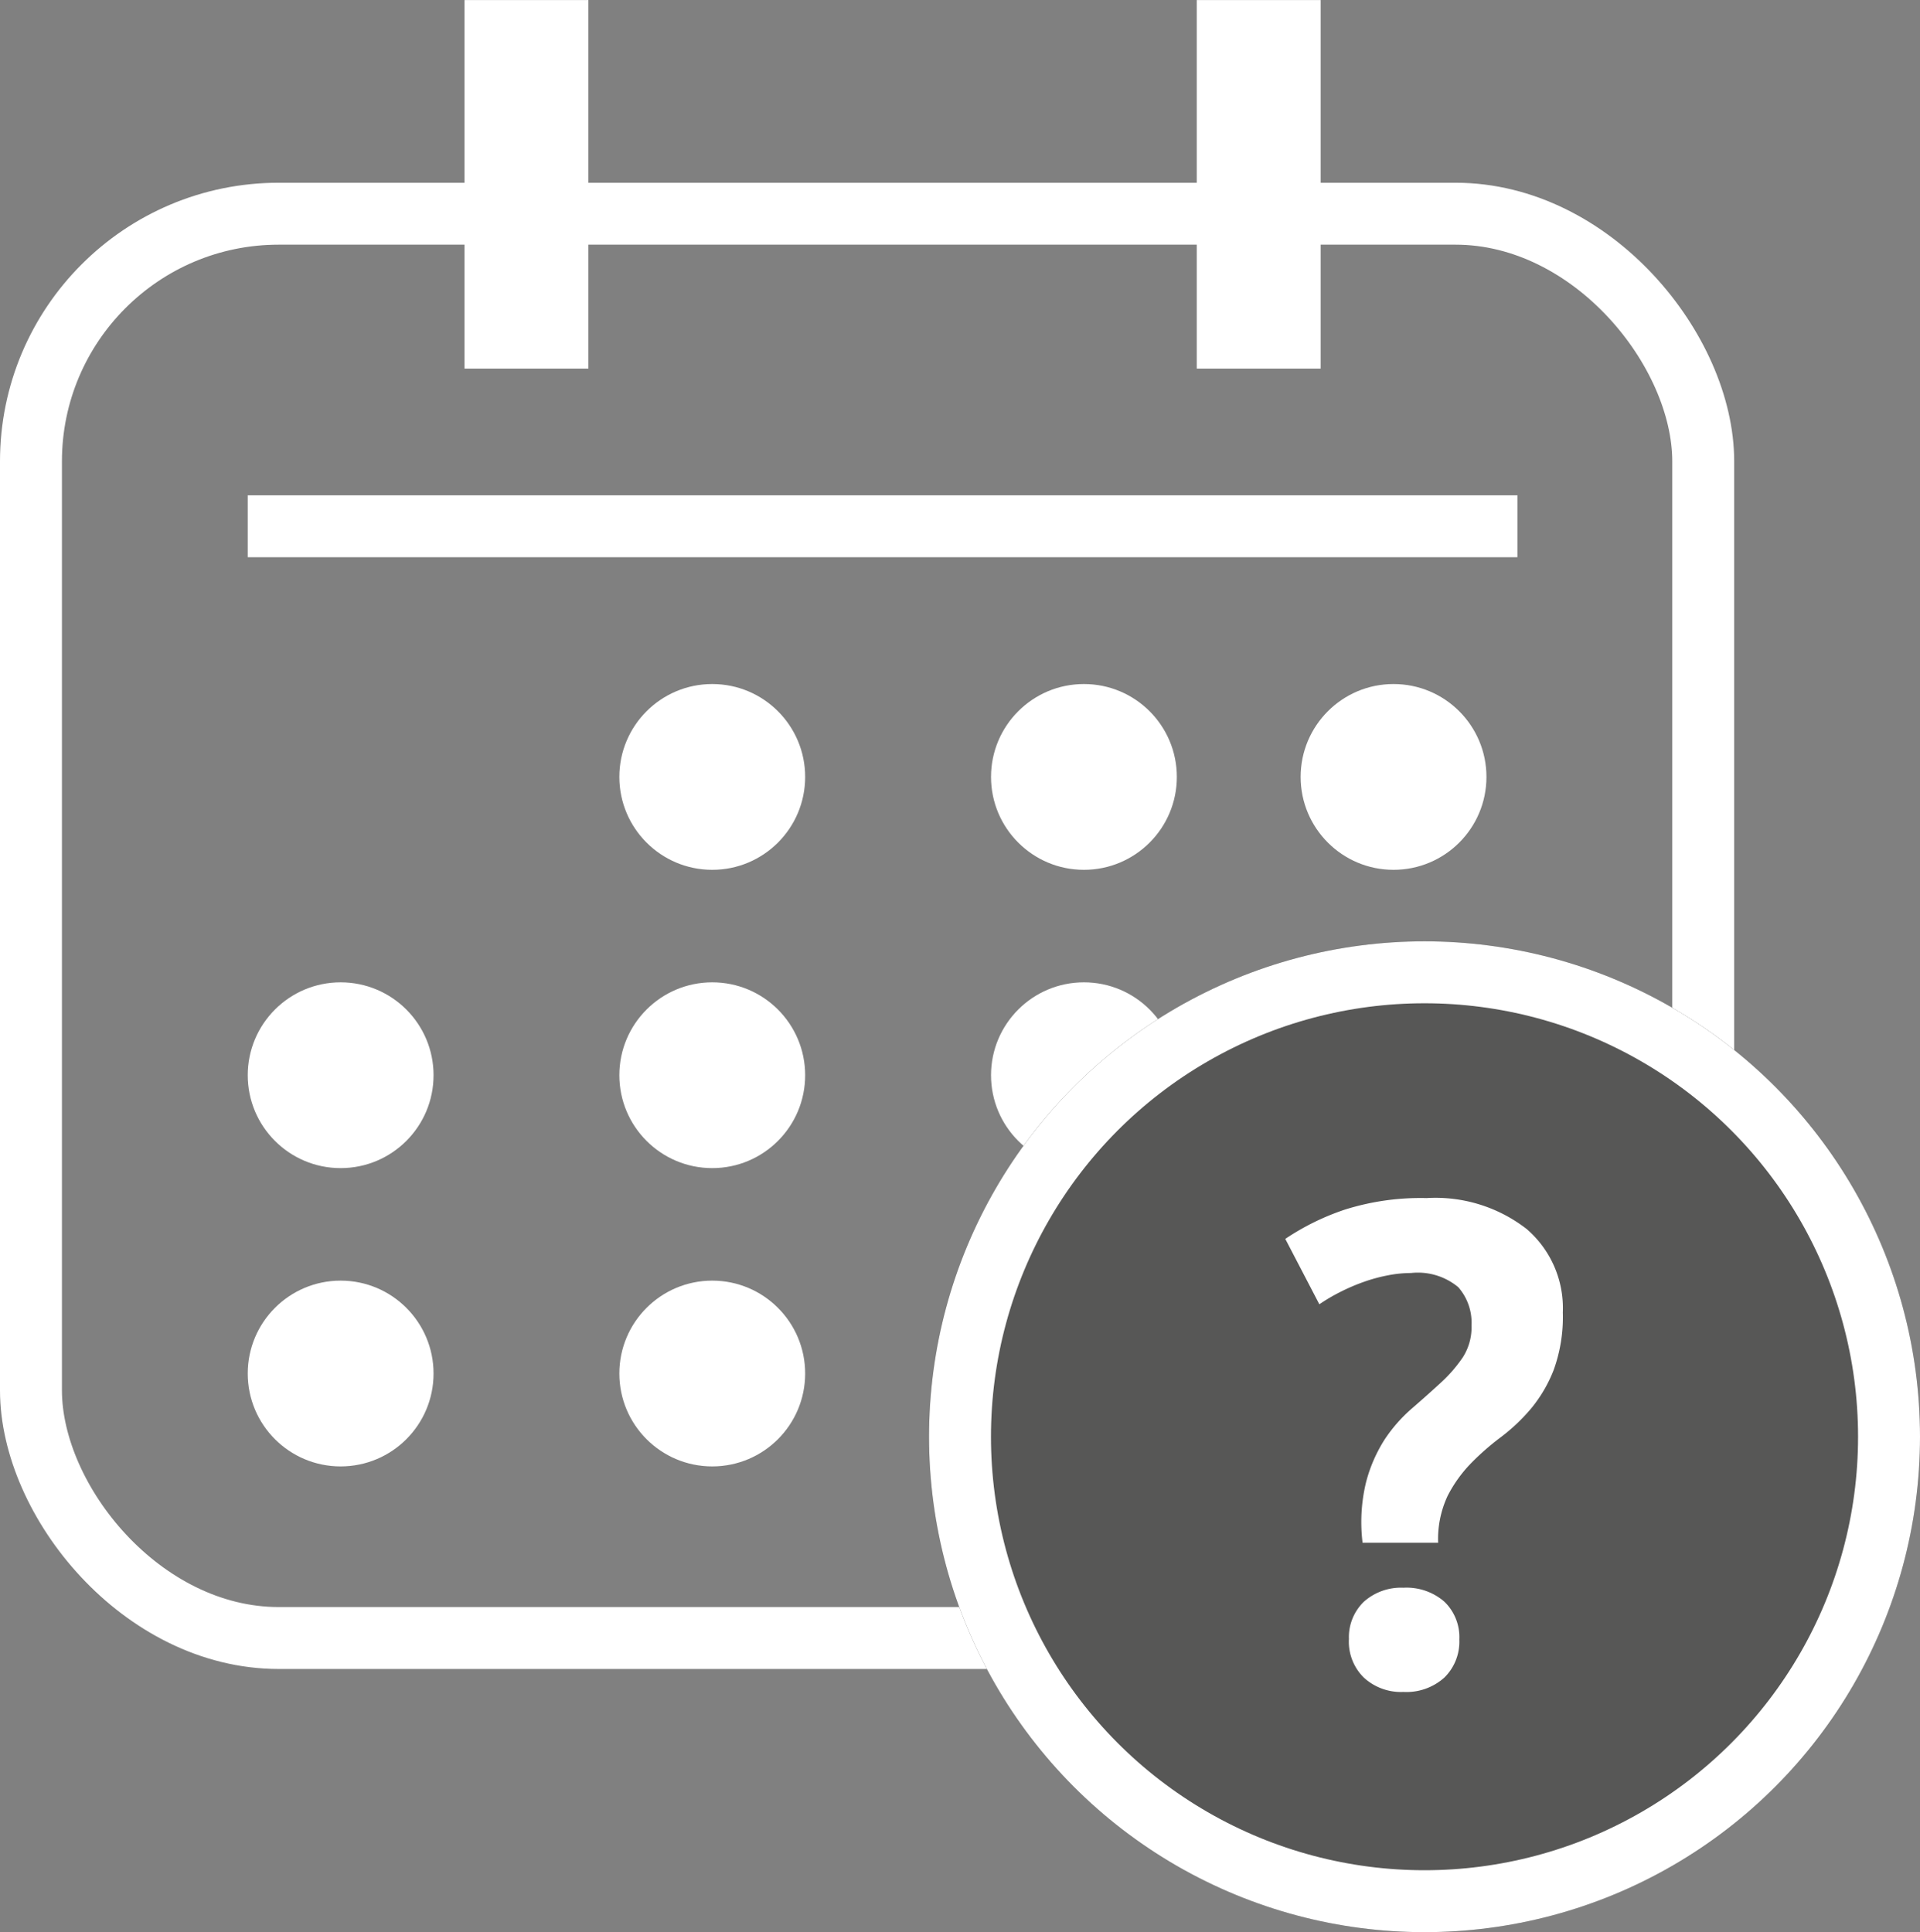
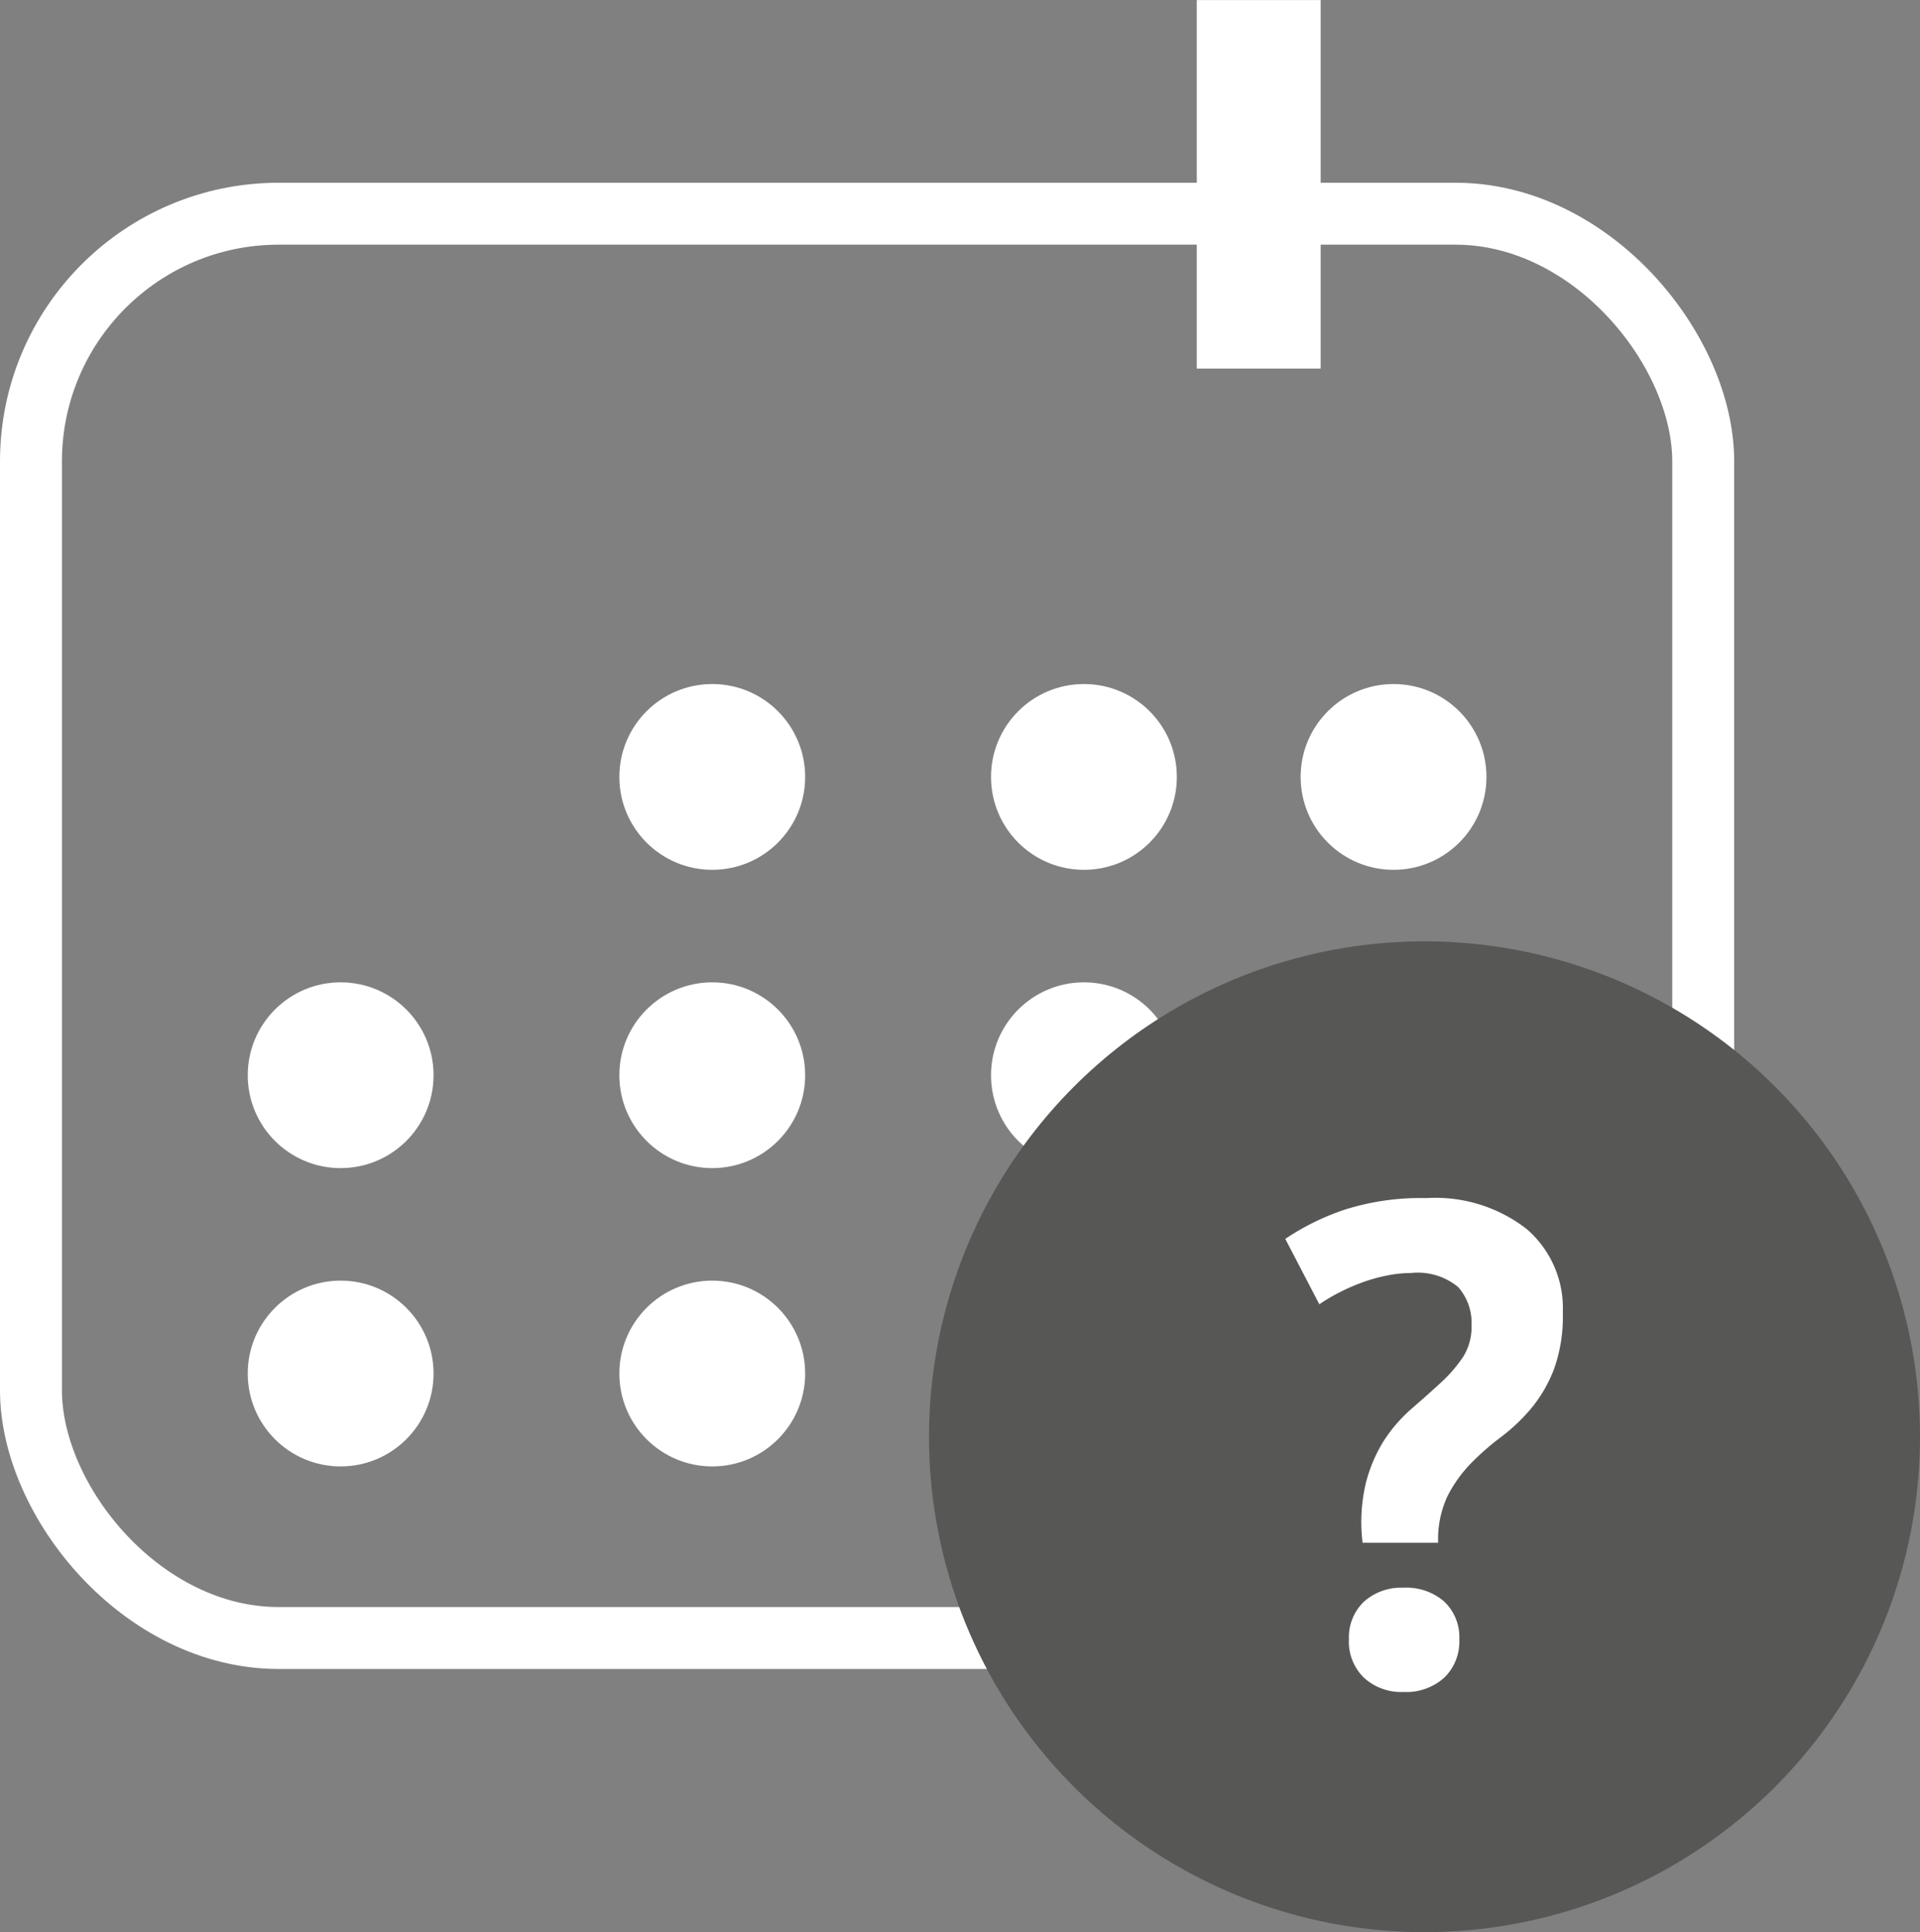
<svg xmlns="http://www.w3.org/2000/svg" width="31" height="31.201" viewBox="0 0 31 31.201">
  <rect x="0" y="0" width="31" height="31.201" fill="#808080" stroke="none" />
  <defs>
    <style>.a,.c,.f{fill:none;}.a,.c,.d{stroke:#fff;}.b{fill:#fff;}.c{stroke-width:2px;}.d{fill:#575756;}.e{stroke:none;}</style>
  </defs>
  <g transform="translate(-1544 -784.799)">
    <rect class="a" width="27" height="23" rx="4" transform="translate(1544.5 788.25)" />
-     <line class="a" x1="20.5" transform="translate(1548 793.297)" />
    <g transform="translate(546.999 371.995)">
      <g transform="translate(-0.198)">
        <circle class="b" cx="1.5" cy="1.5" r="1.5" transform="translate(1018.199 423.85)" />
        <circle class="b" cx="1.5" cy="1.5" r="1.5" transform="translate(1018.199 428.667)" />
      </g>
      <g transform="translate(4.286)">
        <circle class="b" cx="1.5" cy="1.5" r="1.5" transform="translate(996.715 428.667)" />
        <circle class="b" cx="1.5" cy="1.5" r="1.5" transform="translate(996.715 433.484)" />
      </g>
      <g transform="translate(3.125)">
        <circle class="b" cx="1.5" cy="1.5" r="1.5" transform="translate(1003.876 423.85)" />
        <circle class="b" cx="1.5" cy="1.5" r="1.5" transform="translate(1003.876 428.667)" />
        <circle class="b" cx="1.5" cy="1.5" r="1.5" transform="translate(1003.876 433.484)" />
      </g>
      <g transform="translate(1.964)">
        <circle class="b" cx="1.5" cy="1.5" r="1.5" transform="translate(1011.038 423.85)" />
        <circle class="b" cx="1.5" cy="1.5" r="1.5" transform="translate(1011.038 428.667)" />
        <circle class="b" cx="1.5" cy="1.5" r="1.5" transform="translate(1011.038 433.484)" />
      </g>
    </g>
    <g transform="translate(553.41 377.366)">
-       <line class="c" y1="5.951" transform="translate(999.09 407.434)" />
      <line class="c" y1="5.951" transform="translate(1010.913 407.434)" />
    </g>
    <g transform="translate(545.999 372.316)">
      <g class="d" transform="translate(1013.001 427.684)">
        <circle class="e" cx="8" cy="8" r="8" />
-         <circle class="f" cx="8" cy="8" r="7.5" />
      </g>
      <path class="b" d="M-1-2.288a2.73,2.73,0,0,1,.055-.973,2.4,2.4,0,0,1,.3-.693A2.454,2.454,0,0,1-.2-4.46q.248-.215.462-.412a2.3,2.3,0,0,0,.358-.413A.9.9,0,0,0,.759-5.8a.869.869,0,0,0-.215-.616A1.019,1.019,0,0,0-.22-6.644a1.963,1.963,0,0,0-.374.038,2.66,2.66,0,0,0-.4.11,3.2,3.2,0,0,0-.38.165,2.919,2.919,0,0,0-.324.192l-.55-1.056a3.99,3.99,0,0,1,.962-.473A4.069,4.069,0,0,1,.033-7.854a2.4,2.4,0,0,1,1.617.5,1.685,1.685,0,0,1,.583,1.347,2.506,2.506,0,0,1-.148.93,2.264,2.264,0,0,1-.369.627,2.992,2.992,0,0,1-.484.457,4.169,4.169,0,0,0-.484.424,2.178,2.178,0,0,0-.374.522,1.644,1.644,0,0,0-.154.759Zm-.22,1.562a.794.794,0,0,1,.242-.611.9.9,0,0,1,.638-.225.93.93,0,0,1,.66.225.794.794,0,0,1,.242.611A.812.812,0,0,1,.319-.11a.916.916,0,0,1-.66.231A.886.886,0,0,1-.979-.11.812.812,0,0,1-1.221-.726Z" transform="translate(1021.001 439.684)" />
    </g>
  </g>
</svg>